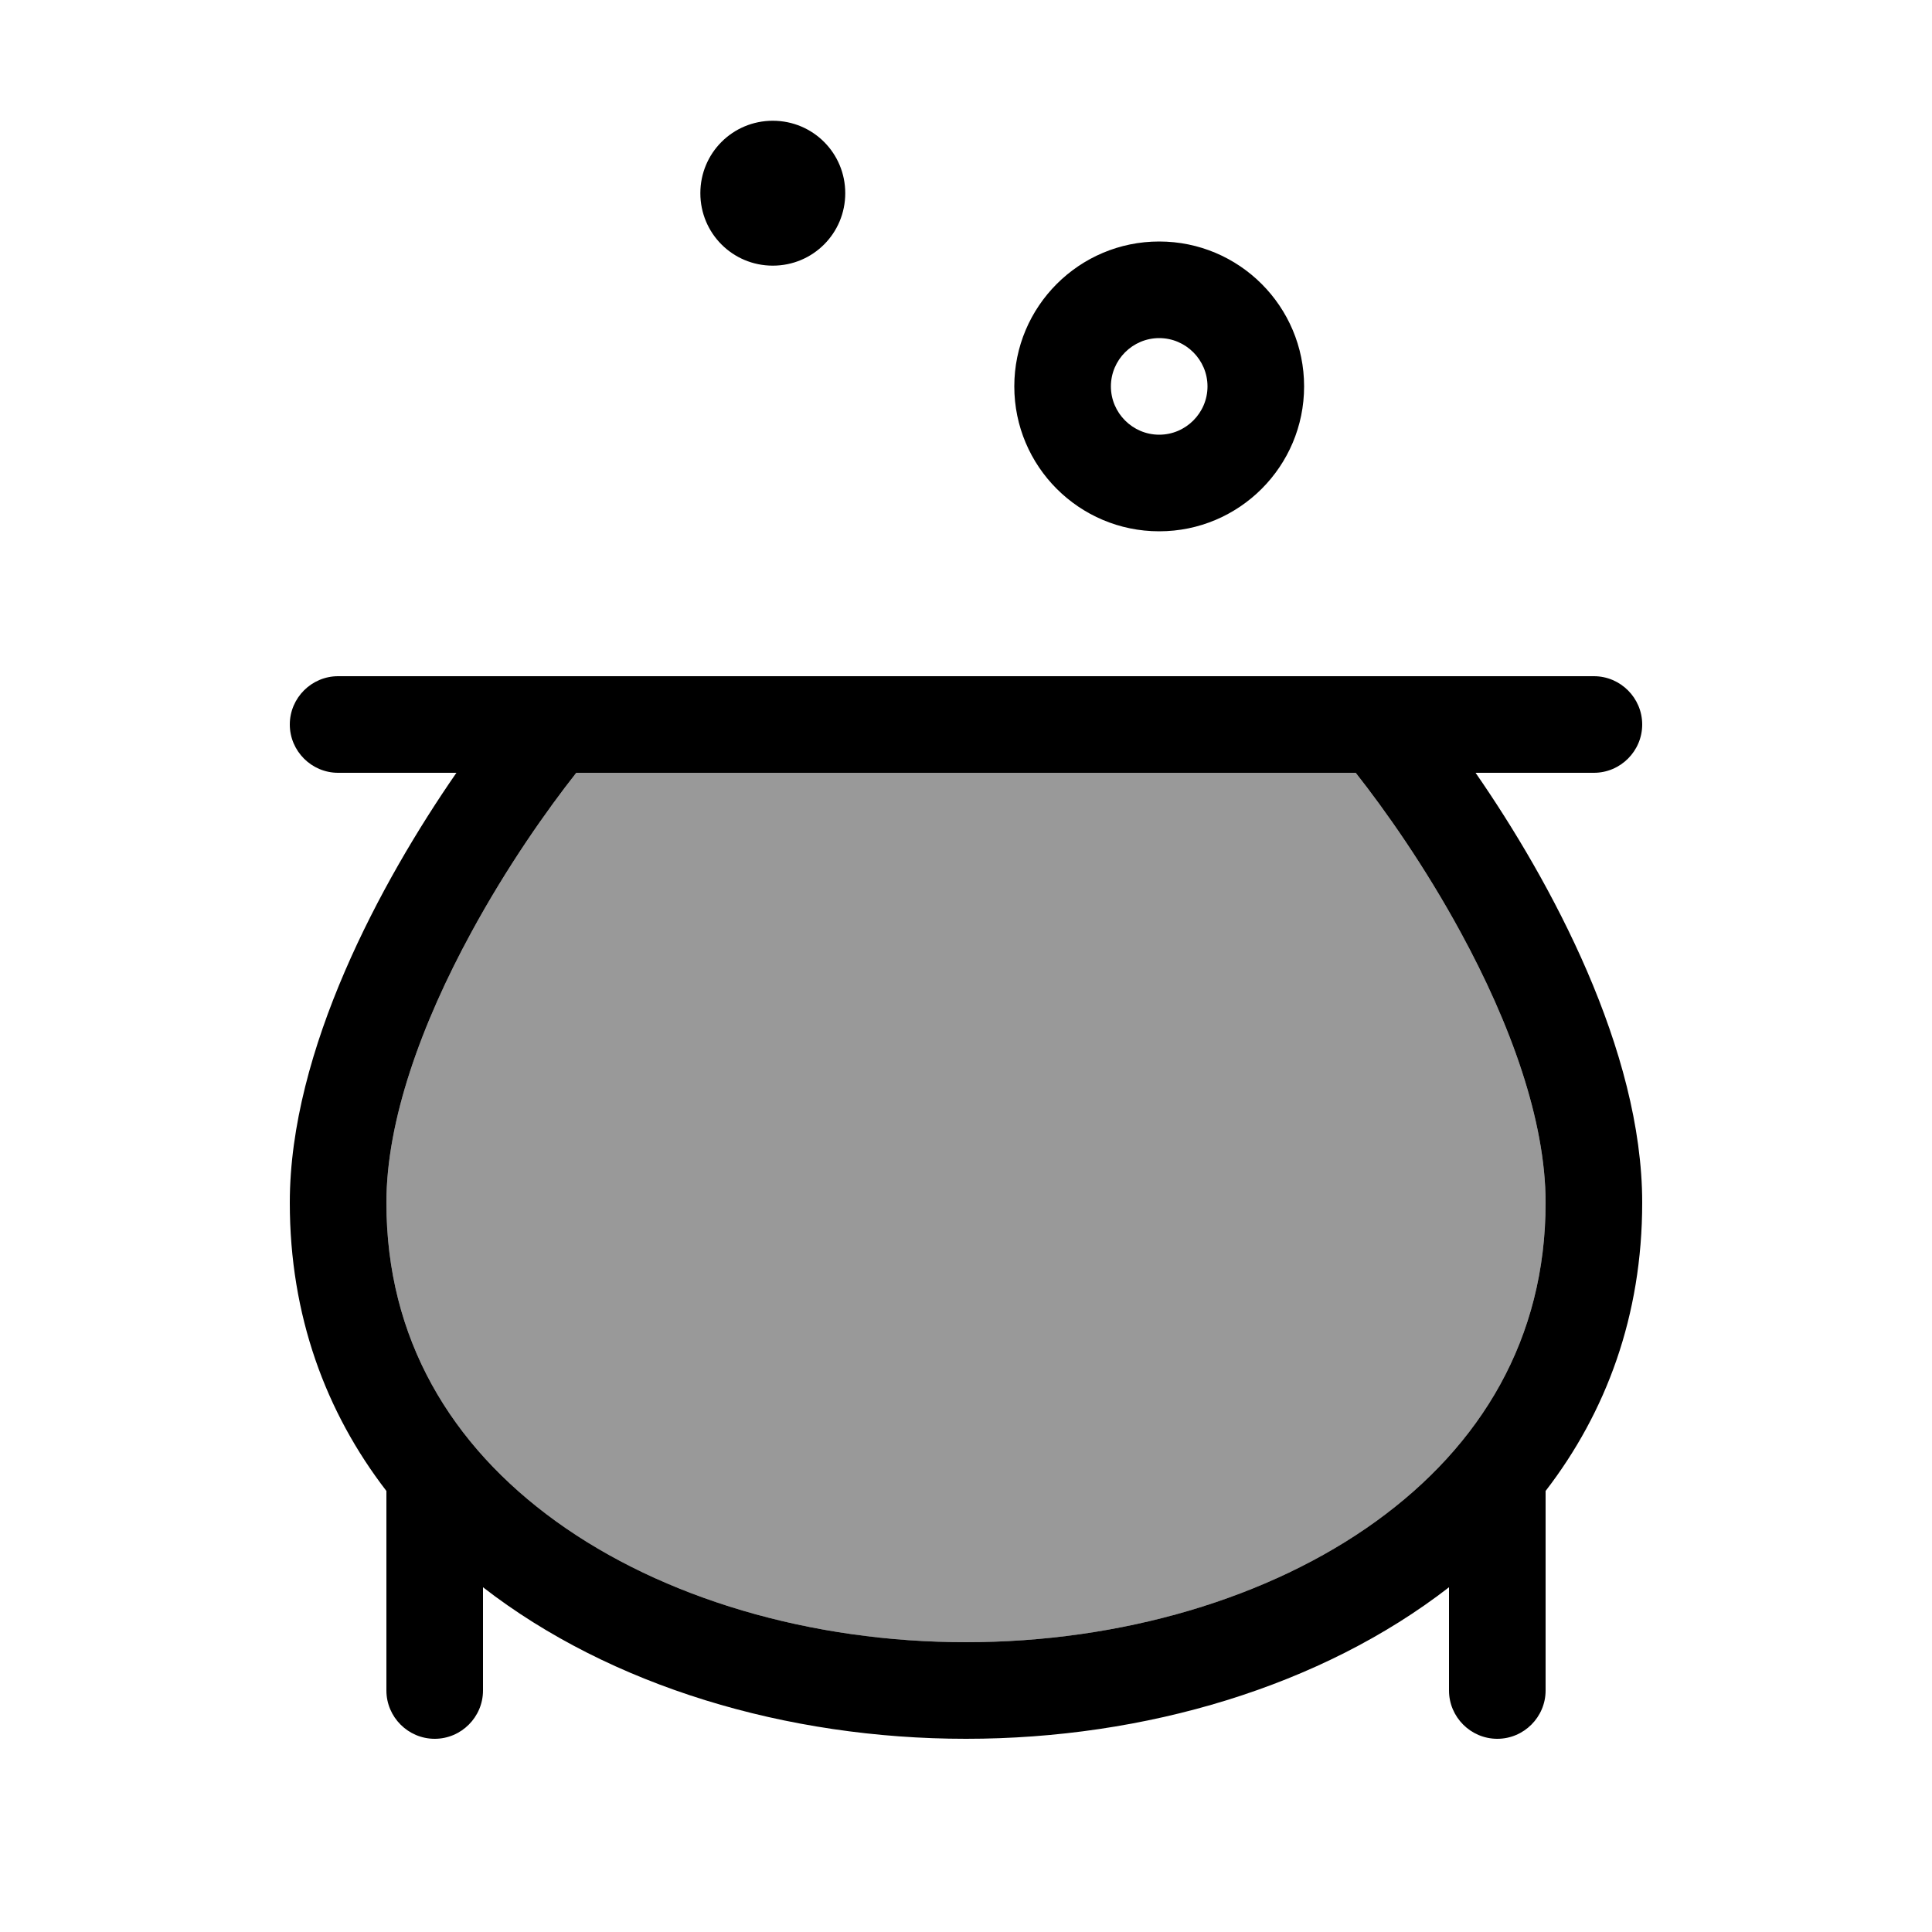
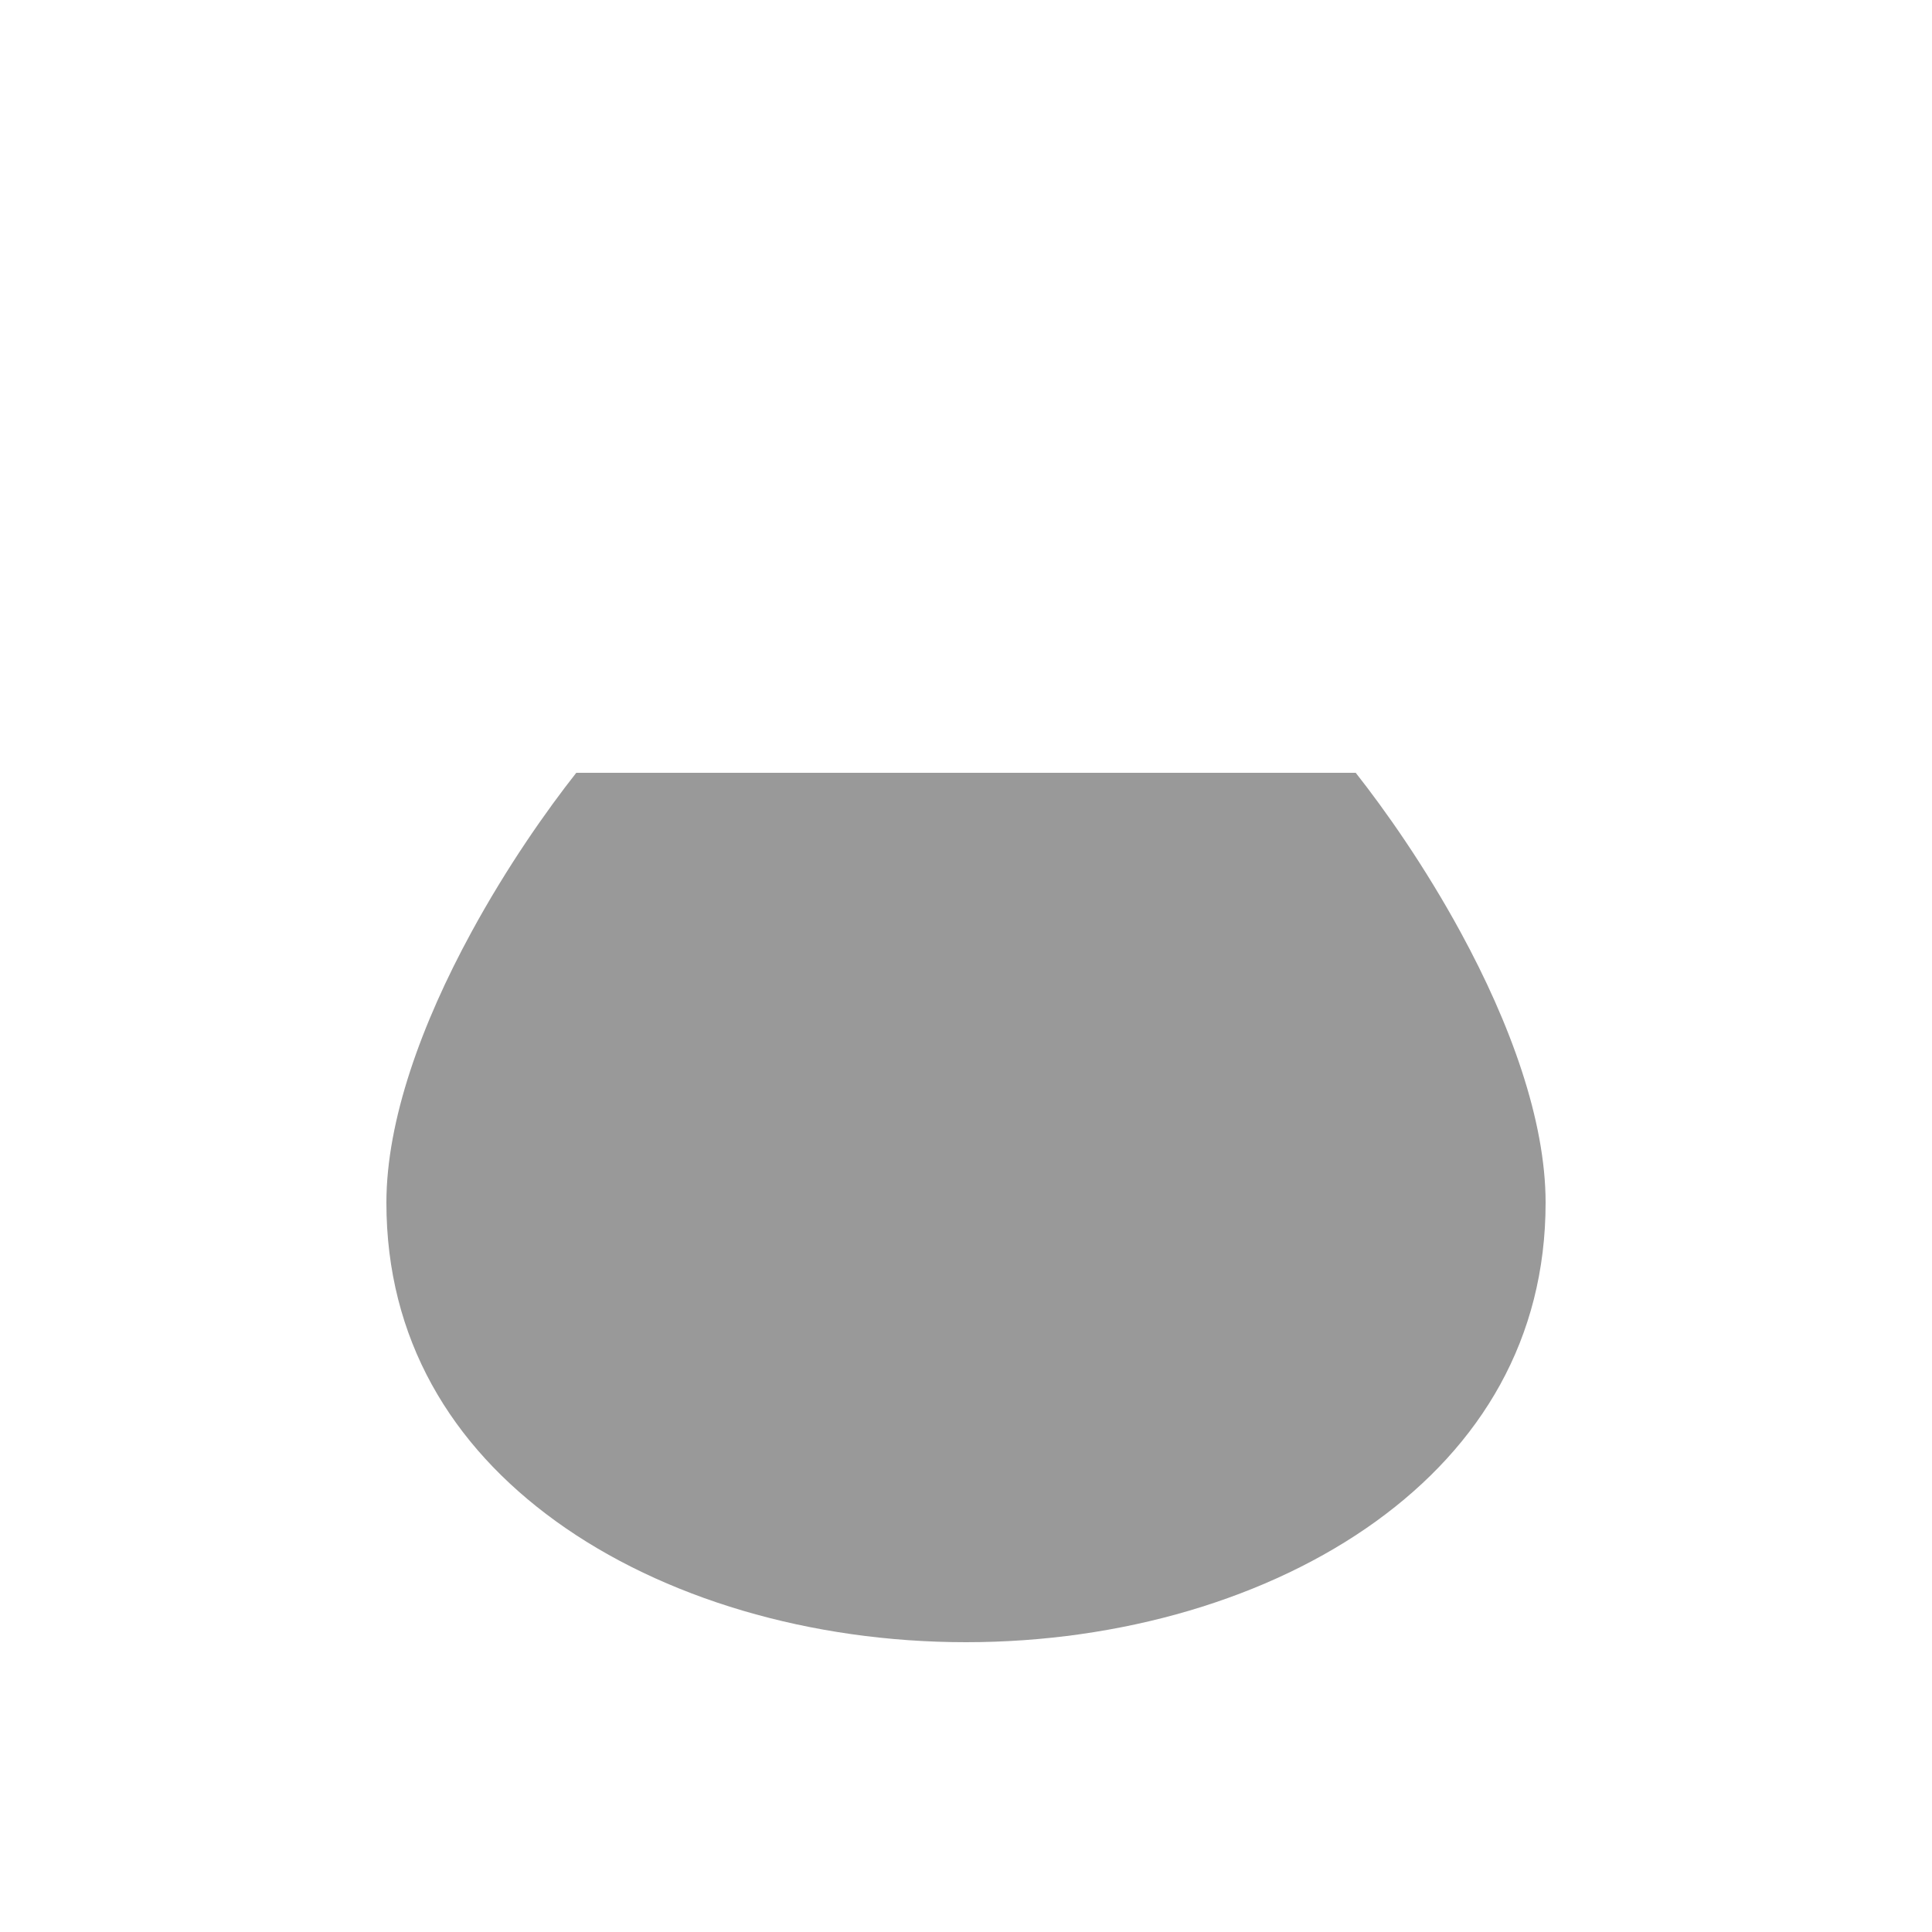
<svg xmlns="http://www.w3.org/2000/svg" viewBox="0 0 640 640">
  <path opacity=".4" fill="currentColor" d="M128 398.4C128 443.5 149.4 478.8 184.1 503.9C219.5 529.5 268.6 544 320 544C371.4 544 420.5 529.5 455.9 503.9C490.6 478.8 512 443.5 512 398.4C512 371.1 500.3 339 483.9 308.9C472 287 458.8 268.3 449.1 256L190.9 256C181.2 268.3 168 287 156.1 308.9C139.7 339 128 371.1 128 398.4z" />
-   <path fill="currentColor" d="M256 88C269.3 88 280 77.3 280 64C280 50.7 269.3 40 256 40C242.7 40 232 50.7 232 64C232 77.3 242.7 88 256 88zM368 128C368 119.2 375.2 112 384 112C392.8 112 400 119.2 400 128C400 136.8 392.8 144 384 144C375.2 144 368 136.8 368 128zM432 128C432 101.5 410.5 80 384 80C357.5 80 336 101.5 336 128C336 154.5 357.5 176 384 176C410.5 176 432 154.5 432 128zM156.1 308.9C168 287 181.2 268.3 190.9 256L449.1 256C458.8 268.3 472 287 483.9 308.9C500.3 339 512 371.1 512 398.4C512 443.5 490.6 478.8 455.9 503.9C420.5 529.5 371.3 544 320 544C268.7 544 219.5 529.5 184.1 503.9C149.4 478.8 128 443.5 128 398.4C128 371.1 139.7 339 156.1 308.9zM151.2 256C126.2 292.1 96 347.9 96 398.4C96 435.8 107.9 467.8 128 493.9L128 560C128 568.8 135.2 576 144 576C152.8 576 160 568.8 160 560L160 525.8C202.3 558.6 260.6 576 320 576C379.4 576 437.7 558.6 480 525.8L480 560C480 568.8 487.2 576 496 576C504.8 576 512 568.8 512 560L512 493.9C532.1 467.8 544 435.8 544 398.4C544 347.9 513.8 292.1 488.8 256L528 256C536.8 256 544 248.8 544 240C544 231.2 536.8 224 528 224L112 224C103.2 224 96 231.2 96 240C96 248.8 103.2 256 112 256L151.2 256z" />
</svg>